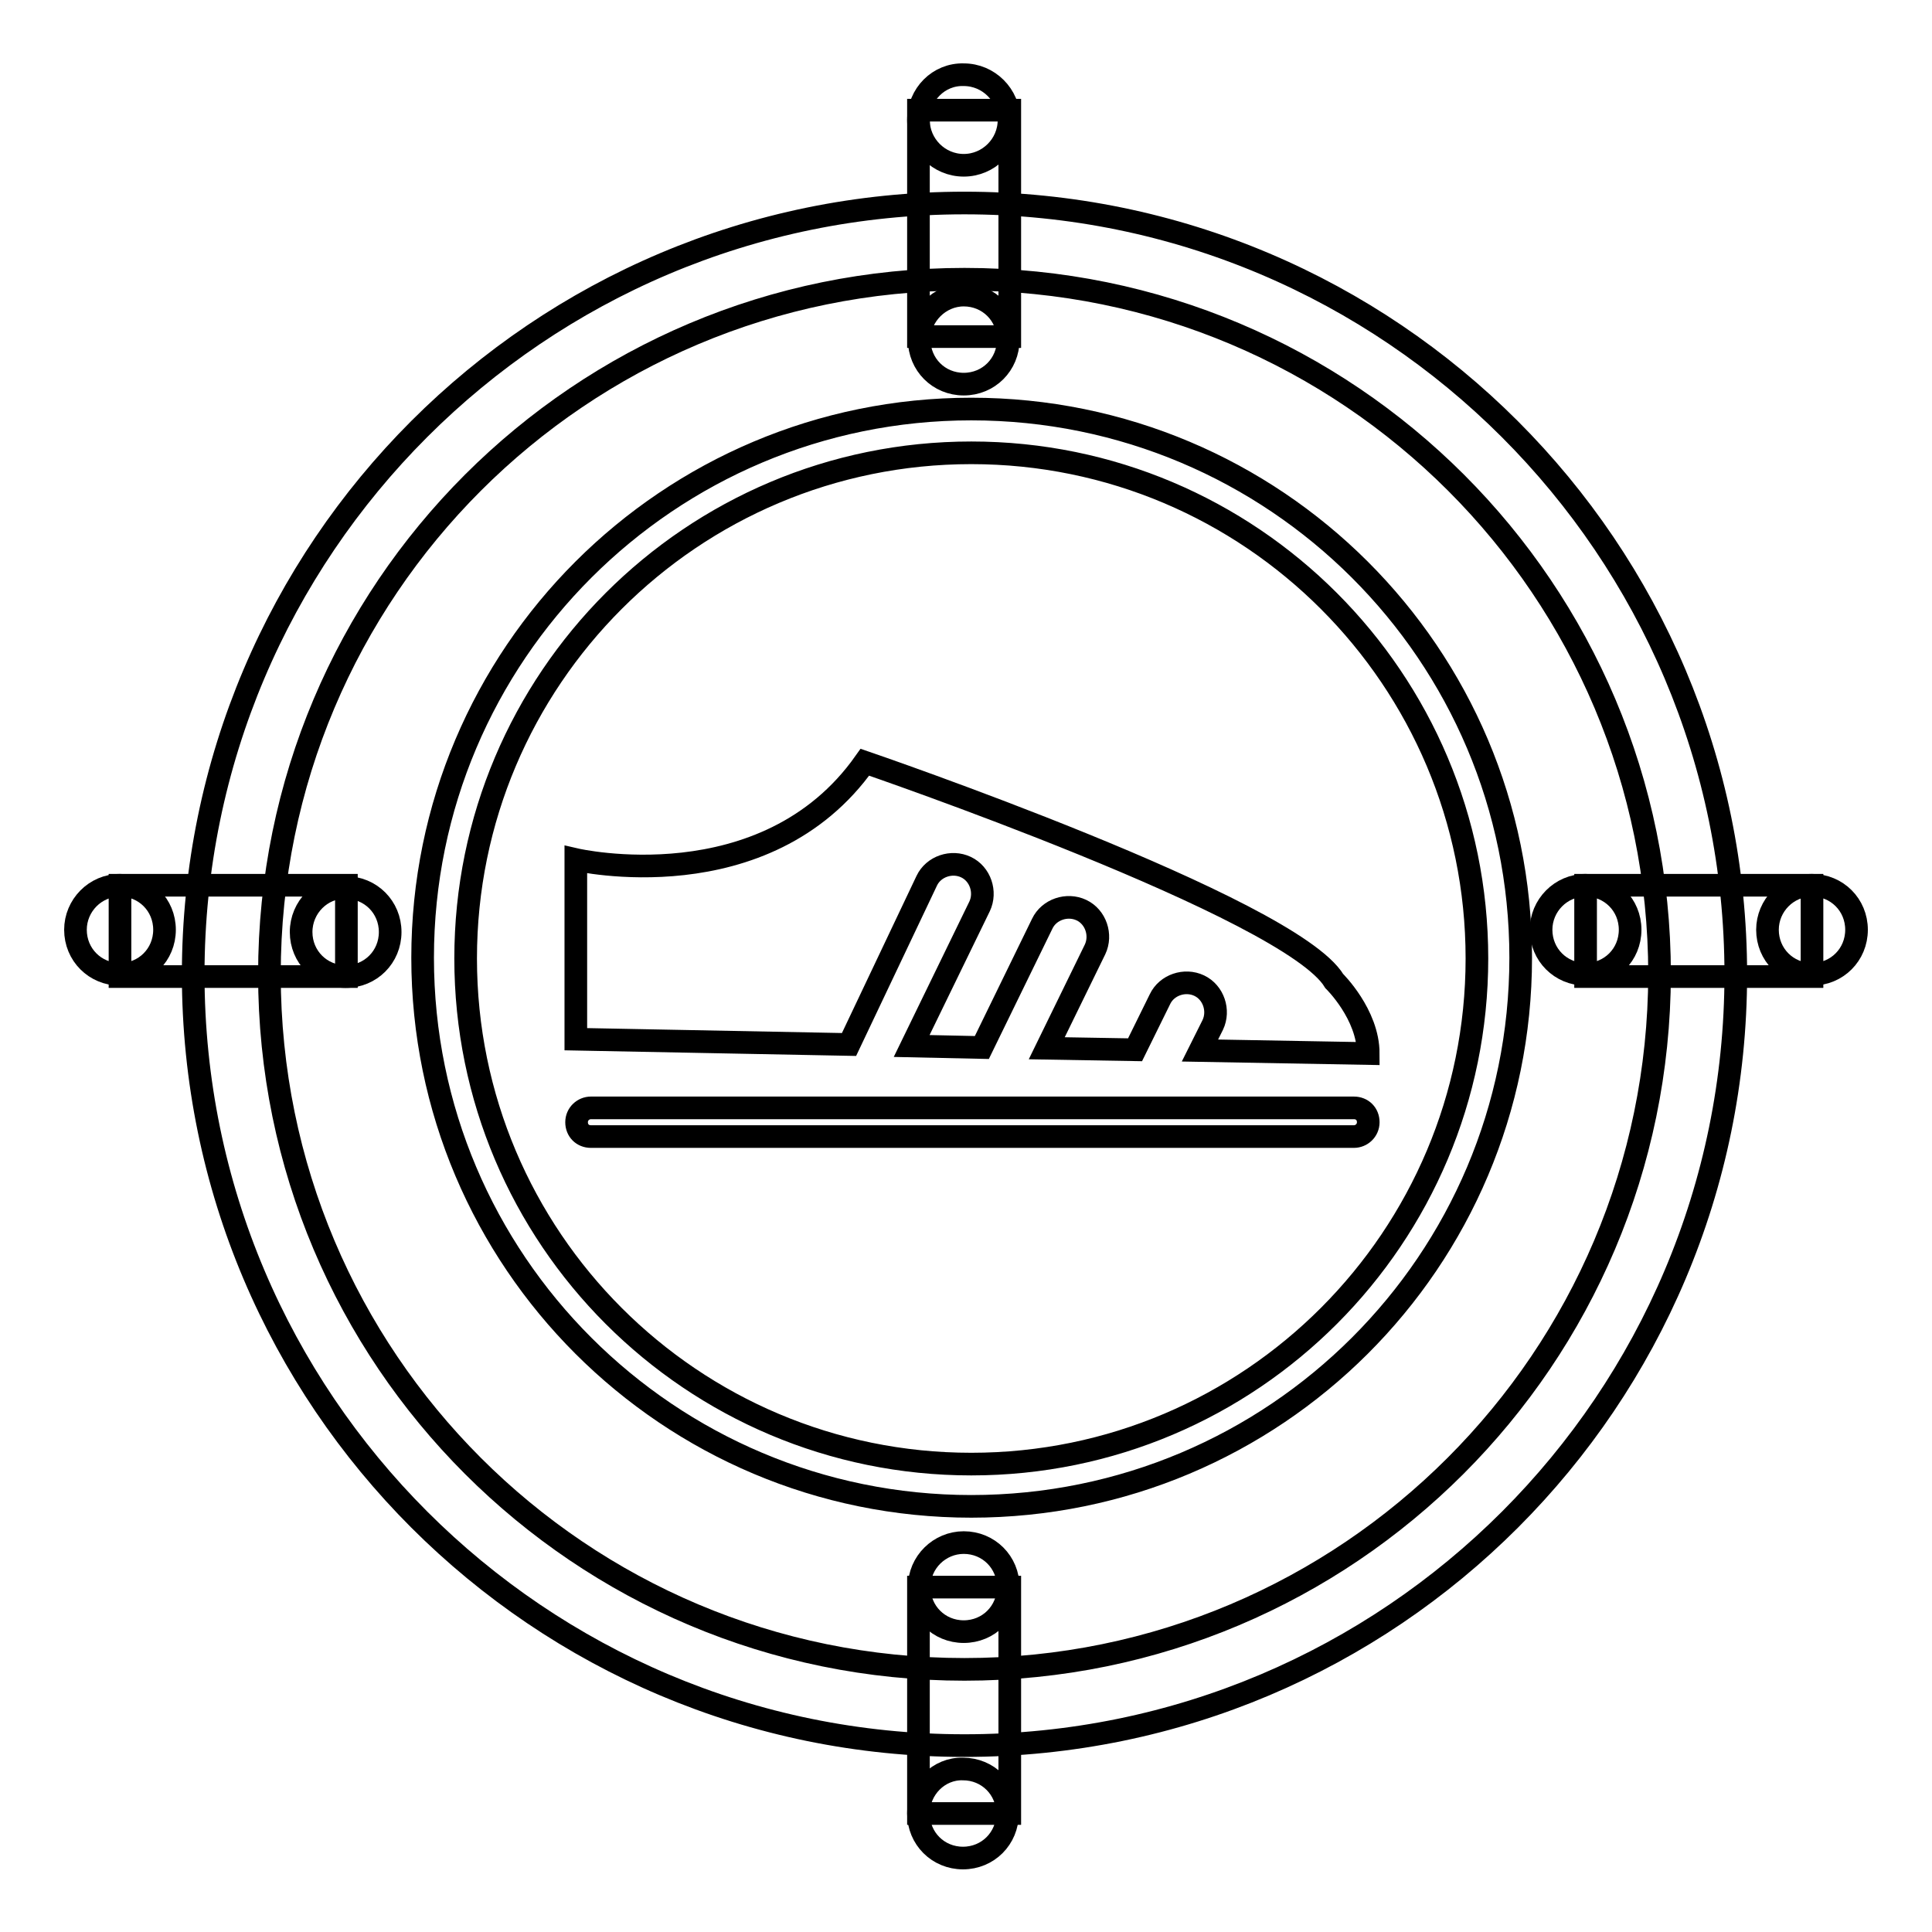
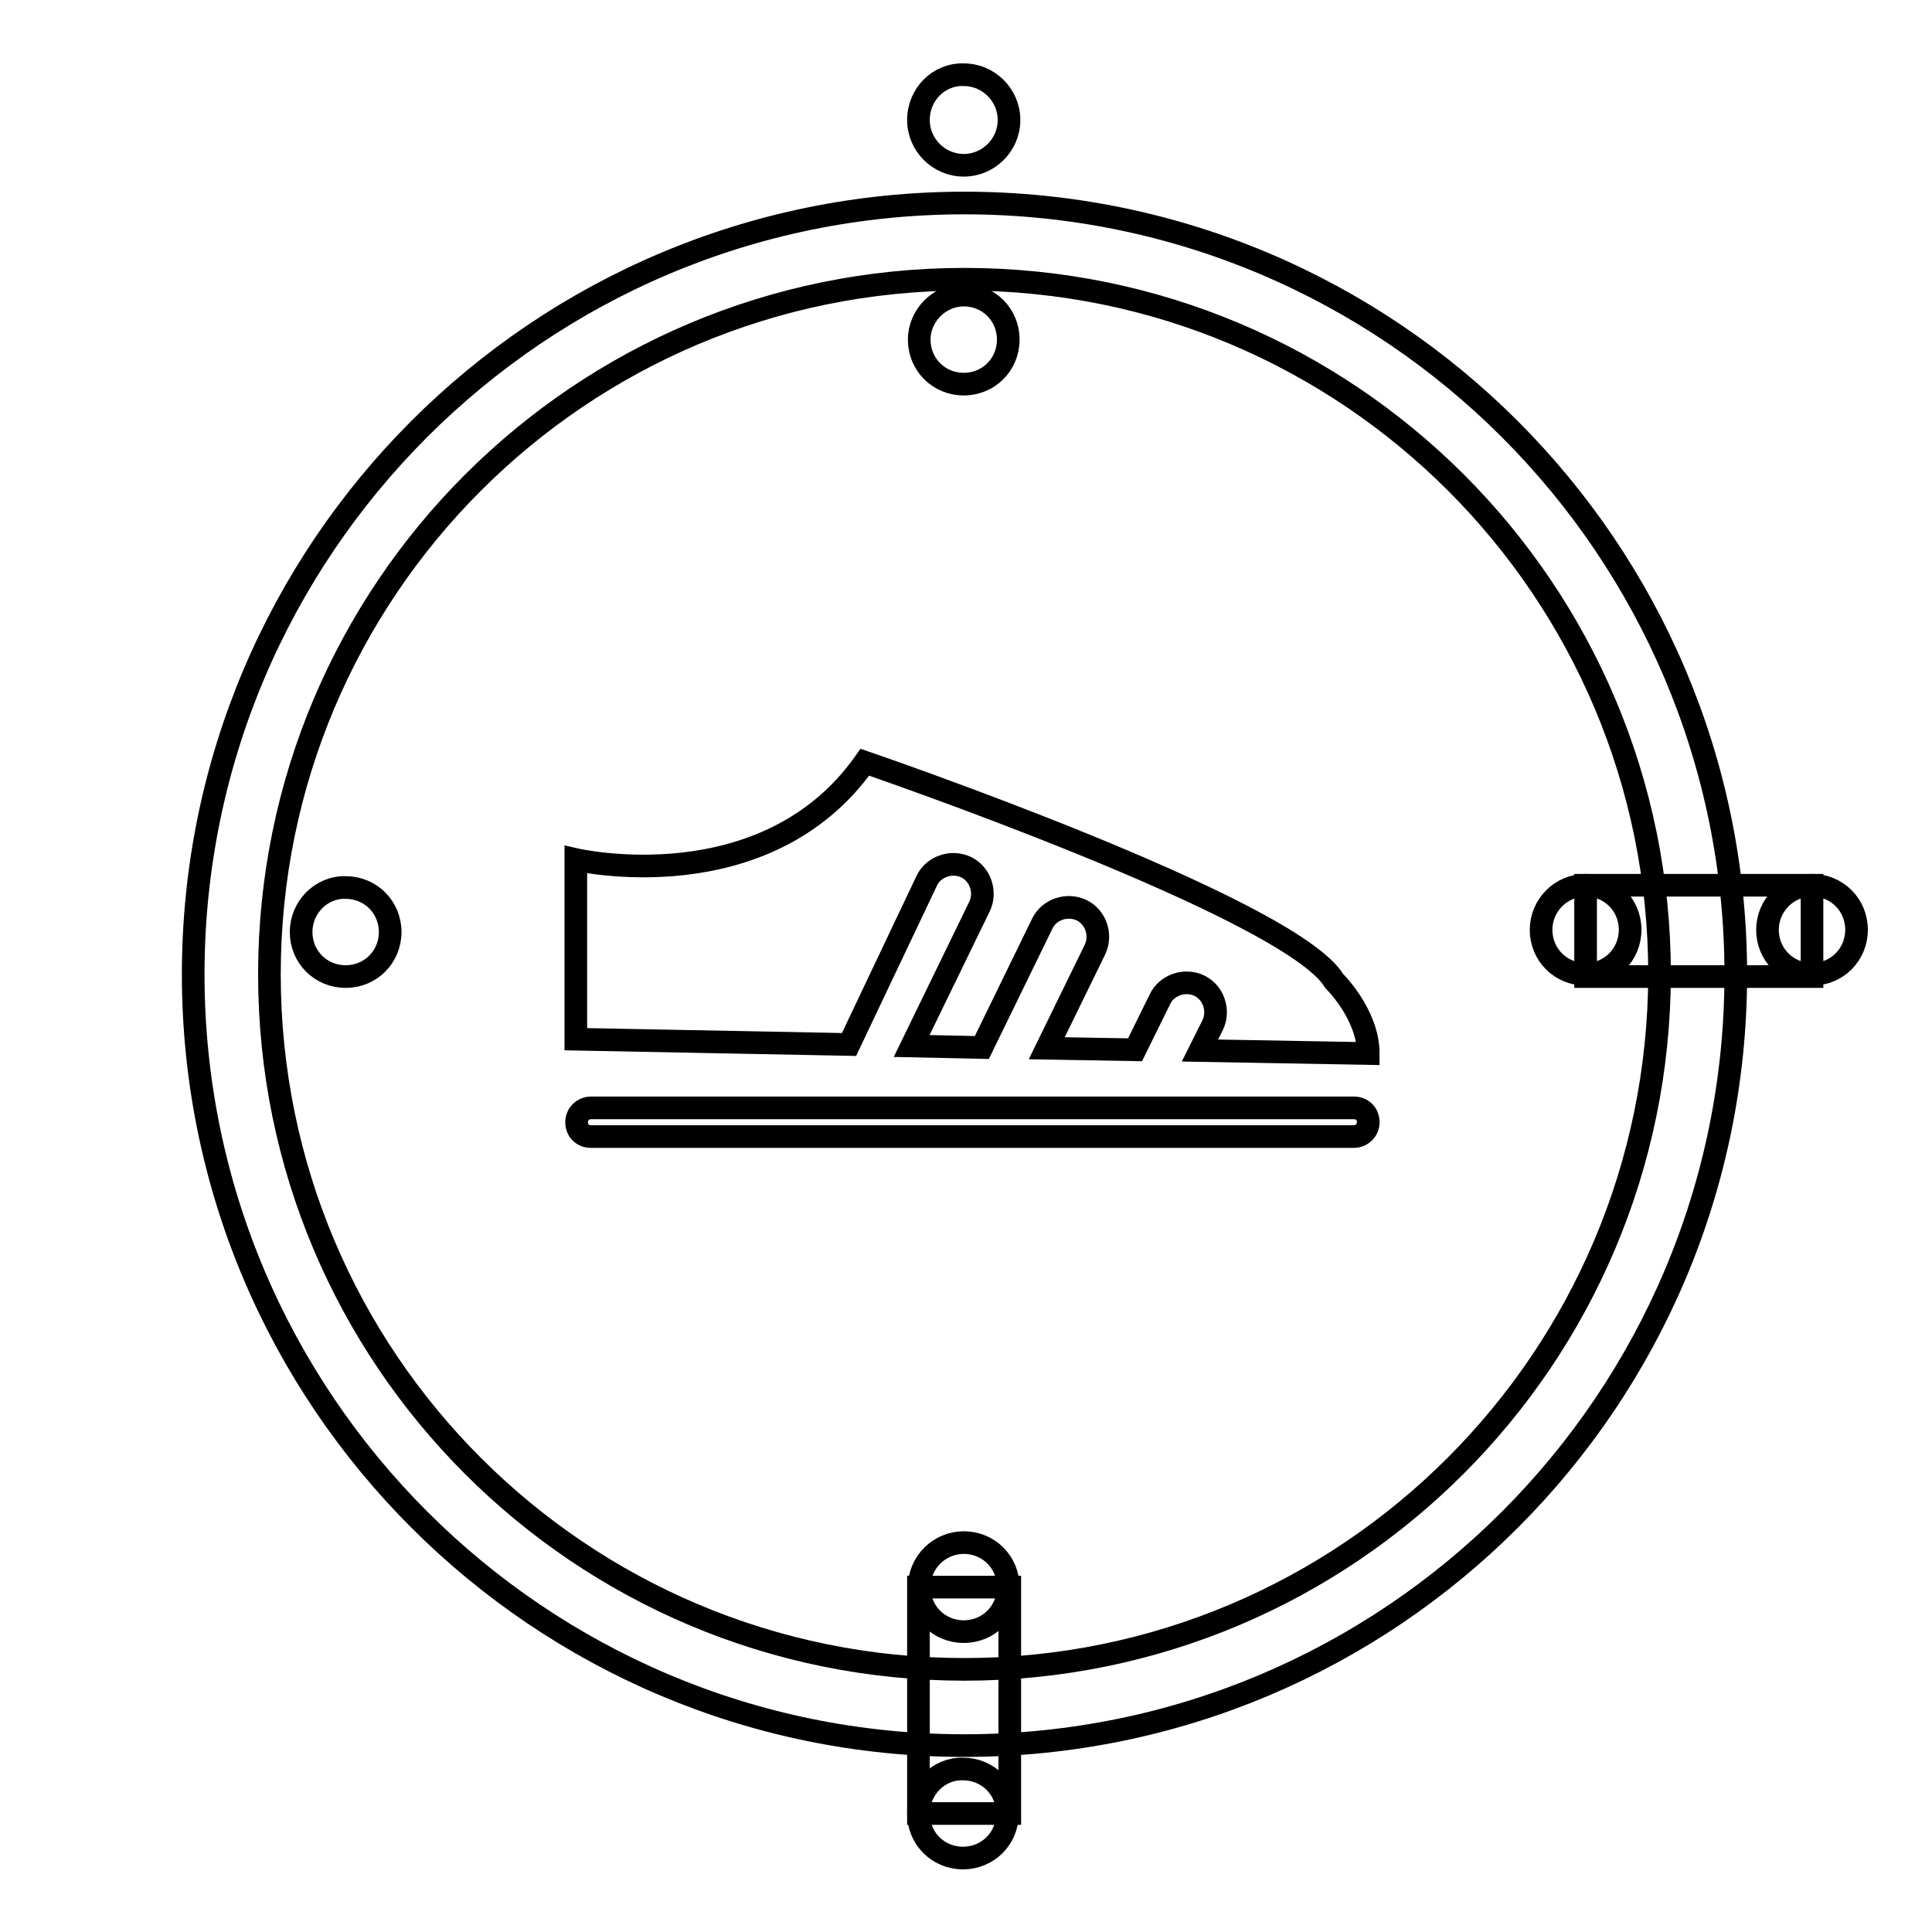
<svg xmlns="http://www.w3.org/2000/svg" version="1.1" x="0px" y="0px" viewBox="0 0 256 256" enable-background="new 0 0 256 256" xml:space="preserve">
  <g>
    <g>
      <path stroke-width="3" fill-opacity="0" stroke="#000000" d="M127.8,26.9c-56.4,0-102.2,45.8-102.2,102.2c0,56.4,45.8,102.2,102.2,102.2c56.5,0,102.2-45.8,102.2-102.2C230,72.7,184.2,26.9,127.8,26.9z M127.8,221.2c-50.9,0-92.1-41.2-92.1-92.1S76.9,37,127.8,37c50.9,0,92.1,41.2,92.1,92.1C219.8,180,178.6,221.2,127.8,221.2z" />
-       <path stroke-width="3" fill-opacity="0" stroke="#000000" d="M128.7,54.2C88.6,54.2,56,86.7,56,126.9c0,40.2,32.6,72.7,72.7,72.7c40.2,0,72.8-32.5,72.8-72.7C201.5,86.7,168.9,54.2,128.7,54.2z M128.7,194c-37,0-67-30-67-67c0-37,30-67,67-67c37,0,67,30,67,67C195.7,163.9,165.8,194,128.7,194z" />
-       <path stroke-width="3" fill-opacity="0" stroke="#000000" d="M121.7,14.6h12.1v30h-12.1V14.6z" />
-       <path stroke-width="3" fill-opacity="0" stroke="#000000" d="M15.9,117.3h30v12.1h-30V117.3L15.9,117.3z" />
      <path stroke-width="3" fill-opacity="0" stroke="#000000" d="M210.1,117.3h30v12.1h-30V117.3L210.1,117.3z" />
      <path stroke-width="3" fill-opacity="0" stroke="#000000" d="M121.7,210.3h12.1v30h-12.1V210.3z" />
      <path stroke-width="3" fill-opacity="0" stroke="#000000" d="M121.7,15.9c0,3.3,2.7,6,6,6c3.3,0,6-2.7,6-6c0-3.3-2.7-6-6-6C124.4,9.8,121.7,12.5,121.7,15.9z" />
      <path stroke-width="3" fill-opacity="0" stroke="#000000" d="M234.2,123.2c0,3.3,2.6,5.9,5.9,5.9s5.9-2.6,5.9-5.9l0,0c0-3.3-2.6-5.9-5.9-5.9S234.2,120,234.2,123.2z" />
      <path stroke-width="3" fill-opacity="0" stroke="#000000" d="M121.8,210.3c0,3.3,2.6,5.9,5.9,5.9c3.3,0,5.9-2.6,5.9-5.9c0-3.3-2.6-5.9-5.9-5.9C124.5,204.4,121.8,207,121.8,210.3L121.8,210.3z" />
      <path stroke-width="3" fill-opacity="0" stroke="#000000" d="M121.7,240.3c0,3.3,2.6,5.9,5.9,5.9c3.3,0,5.9-2.6,5.9-5.9c0-3.3-2.6-5.9-5.9-5.9C124.4,234.3,121.7,237,121.7,240.3L121.7,240.3L121.7,240.3z" />
      <path stroke-width="3" fill-opacity="0" stroke="#000000" d="M39.9,123.5c0,3.3,2.6,5.9,5.9,5.9c3.3,0,5.9-2.6,5.9-5.9l0,0c0-3.3-2.6-5.9-5.9-5.9C42.6,117.5,39.9,120.2,39.9,123.5z" />
-       <path stroke-width="3" fill-opacity="0" stroke="#000000" d="M10,123.2c0,3.3,2.6,5.9,5.9,5.9c3.3,0,5.9-2.6,5.9-5.9s-2.6-5.9-5.9-5.9C12.6,117.3,10,120,10,123.2L10,123.2z" />
      <path stroke-width="3" fill-opacity="0" stroke="#000000" d="M204.2,123.2c0,3.3,2.6,5.9,5.9,5.9s5.9-2.6,5.9-5.9l0,0c0-3.3-2.6-5.9-5.9-5.9S204.2,120,204.2,123.2z" />
      <path stroke-width="3" fill-opacity="0" stroke="#000000" d="M121.8,45c0,3.3,2.6,5.9,5.9,5.9c3.3,0,5.9-2.6,5.9-5.9c0-3.3-2.6-5.9-5.9-5.9C124.5,39.1,121.8,41.8,121.8,45L121.8,45z" />
      <path stroke-width="3" fill-opacity="0" stroke="#000000" d="M122.8,116.7c0.9-1.9,3.3-2.7,5.2-1.8c1.9,0.9,2.7,3.3,1.8,5.2l-9,18.5l9.3,0.2l8-16.4c0.9-1.9,3.3-2.7,5.2-1.8c1.9,0.9,2.7,3.3,1.8,5.2l-6.4,13.1l11.7,0.2l3.3-6.7c0.9-1.9,3.3-2.7,5.2-1.8c1.9,0.9,2.7,3.3,1.8,5.2l-1.7,3.4l22.3,0.4c0-5.2-4.5-9.6-4.5-9.6c-5.8-9.7-62.2-29-62.2-29c-13.2,18.7-38.3,12.9-38.3,12.9v23.8l36.2,0.7L122.8,116.7z" />
      <path stroke-width="3" fill-opacity="0" stroke="#000000" d="M181.3,148.7c0,1.1-0.9,1.9-1.9,1.9H78.3c-1.1,0-1.9-0.8-1.9-1.9l0,0c0-1.1,0.9-1.9,1.9-1.9h101.1C180.5,146.8,181.3,147.6,181.3,148.7L181.3,148.7z" />
    </g>
  </g>
</svg>